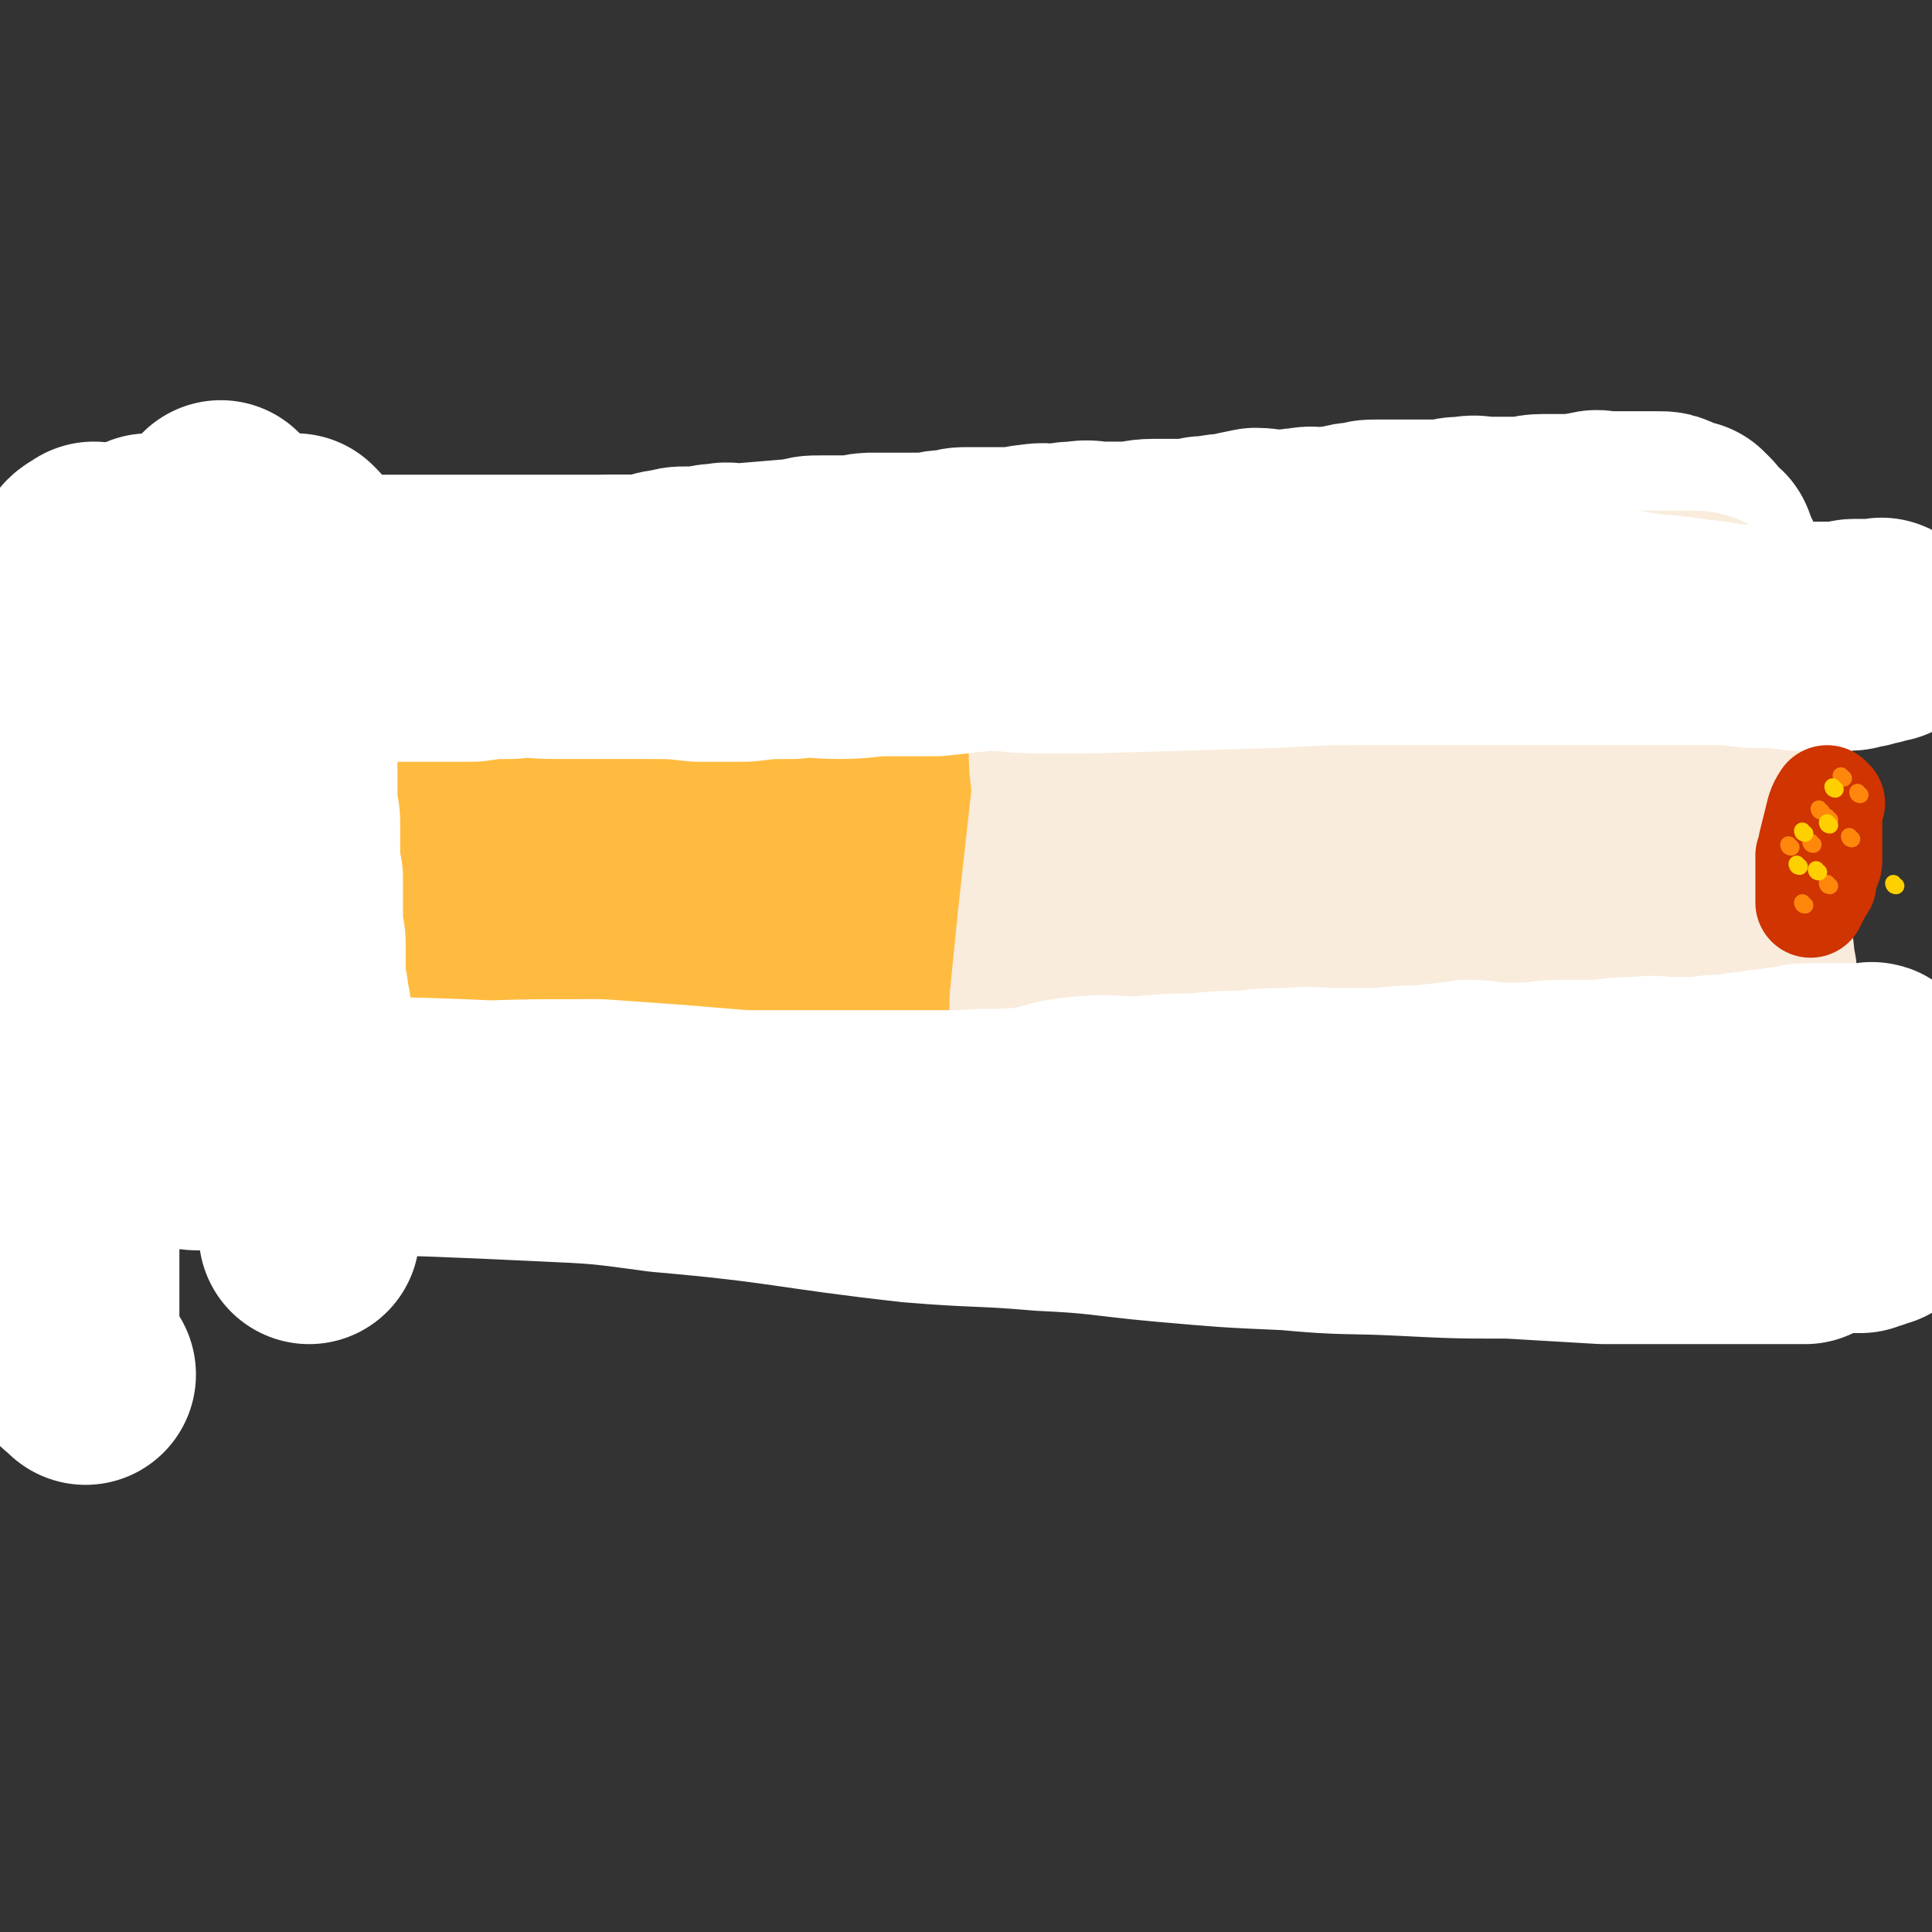
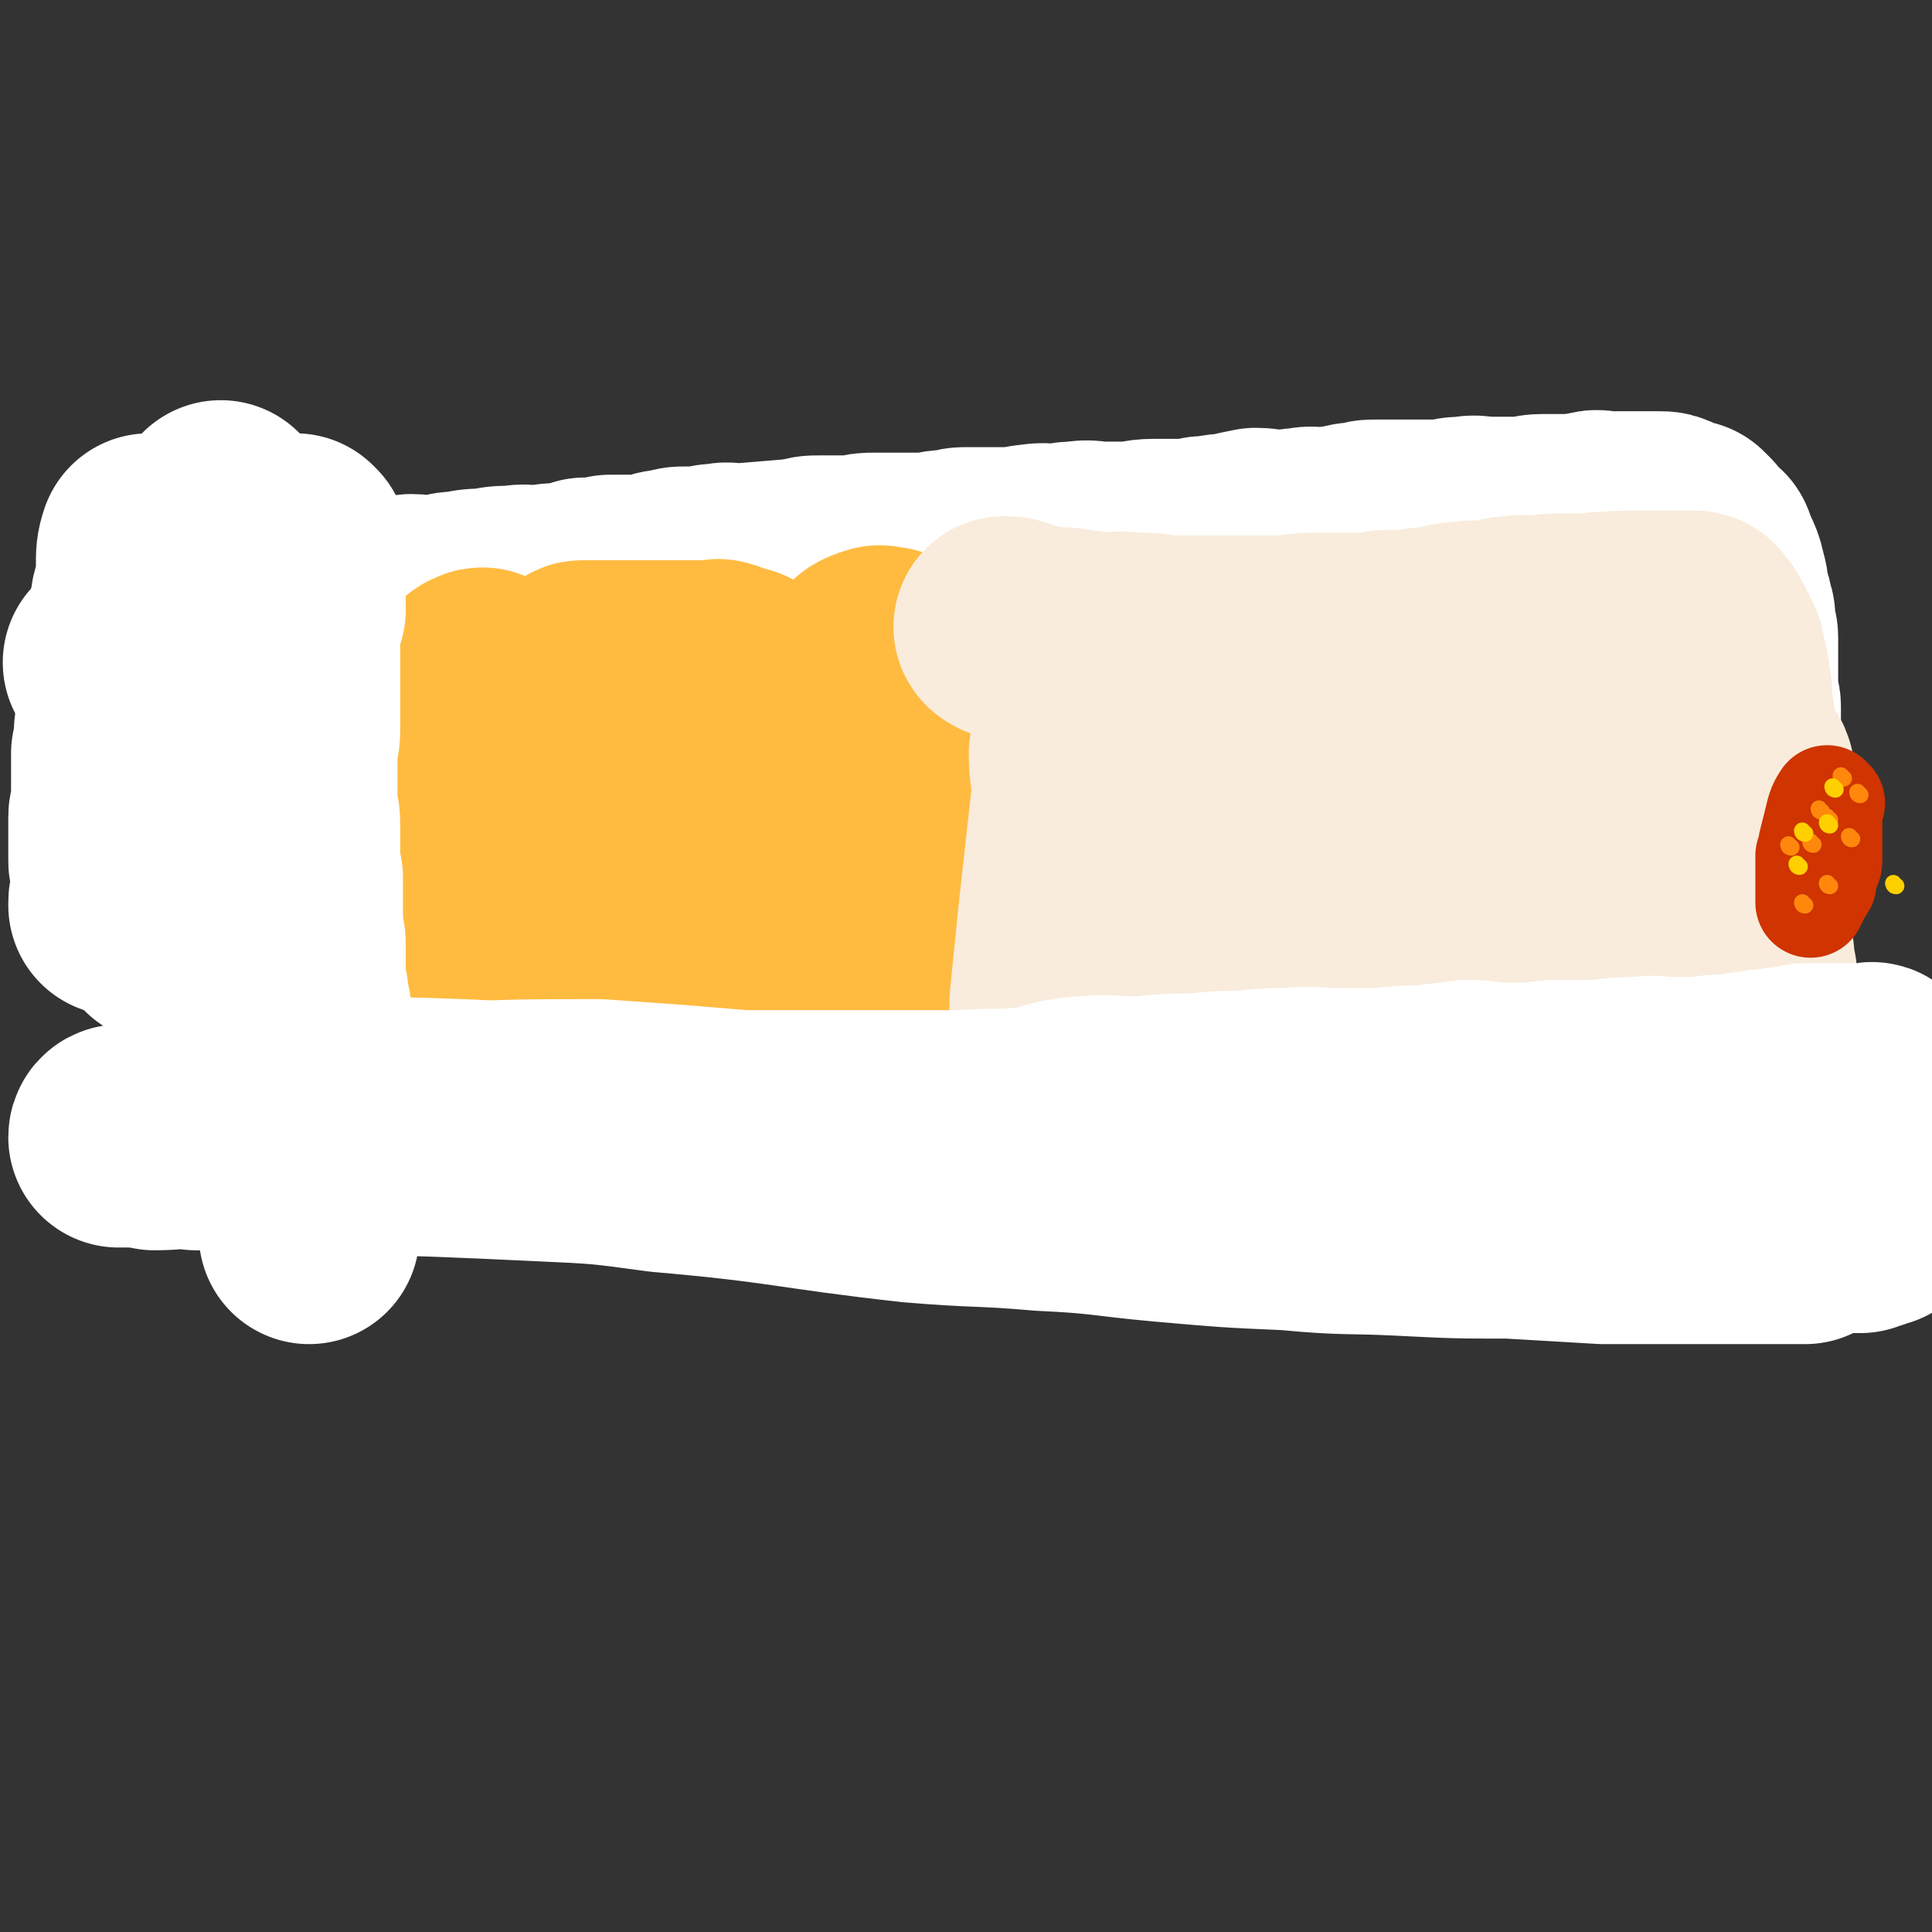
<svg xmlns="http://www.w3.org/2000/svg" viewBox="0 0 700 700" version="1.1">
  <rect x="0" y="0" width="700" height="700" fill="#333333" stroke="none" />
  <g fill="none" stroke="rgb(243,240,224)" stroke-width="80" stroke-linecap="round" stroke-linejoin="round">
    <path d="M119,289c0,0 -1,-1 -1,-1 4,0 5,1 10,1 3,0 3,0 7,0 3,0 3,0 5,0 4,0 4,0 7,0 3,0 3,-1 7,-1 4,0 4,0 9,-1 4,0 4,-1 9,-1 5,-1 5,-1 10,-2 4,0 4,-1 8,-2 5,-1 5,0 9,0 4,-1 4,-1 7,-2 4,-1 4,-1 8,-2 4,-1 4,0 8,-1 3,-1 3,-1 6,-2 3,-1 3,-1 7,-1 3,-1 3,0 5,0 3,-1 3,-1 6,-2 2,0 2,0 5,-1 2,0 2,0 5,0 2,0 2,0 4,0 2,0 2,-1 4,-1 2,0 2,0 3,0 2,0 2,0 5,0 1,0 1,0 3,0 3,0 3,0 5,0 3,0 3,0 6,0 2,-1 2,-1 4,-1 3,-1 3,-1 6,-1 2,0 2,0 5,0 3,0 3,0 6,0 4,-1 4,-1 7,-1 3,-1 3,-1 6,-2 4,0 4,1 8,1 4,0 4,-1 8,-1 4,-1 4,-1 8,-2 4,-1 4,-1 7,-1 4,0 4,0 7,0 4,-1 4,-1 7,-1 3,-1 3,-1 6,-2 3,0 3,0 6,0 3,-1 3,-1 6,-1 4,-1 3,-2 7,-2 3,-1 3,-1 6,-1 4,-1 3,-1 7,-2 3,-1 4,0 7,-1 4,-1 4,-1 8,-2 3,-1 3,-1 7,-1 3,-1 3,-1 7,-2 2,0 2,0 5,0 3,-1 3,-2 7,-2 3,-1 3,0 6,0 4,-1 4,-1 7,-2 4,-1 4,-1 8,-1 3,-1 3,-1 6,-1 3,-1 3,-1 6,-1 8,-2 8,-2 17,-3 2,-1 2,-1 5,-1 2,-1 2,-1 5,-1 2,-1 2,-1 4,-2 3,0 3,0 5,0 3,-1 3,-1 5,-2 3,0 3,0 6,0 2,-1 1,-2 4,-2 1,-1 2,0 3,0 2,0 2,-1 4,-1 2,-1 2,-1 4,-1 1,-1 1,-1 3,-1 1,-1 1,-1 3,-1 1,0 1,0 3,0 1,0 1,0 3,0 1,0 1,0 1,0 1,-1 1,-1 2,-1 1,-1 1,0 2,0 1,0 1,0 2,0 0,0 0,0 0,0 1,0 1,0 1,0 " />
  </g>
  <g fill="none" stroke="rgb(243,200,95)" stroke-width="80" stroke-linecap="round" stroke-linejoin="round">
    <path d="M98,278c0,0 -1,-1 -1,-1 3,2 4,3 8,5 4,2 4,2 9,3 3,1 3,0 6,0 2,0 2,0 4,0 3,0 3,0 6,0 3,0 3,0 6,-1 4,0 4,-1 7,-1 3,-1 3,-1 6,-2 3,0 3,1 6,1 3,-1 3,-1 6,-2 3,-1 3,-2 6,-2 3,-1 3,0 6,0 2,-1 2,-1 5,-1 2,-1 2,-1 5,-2 2,-1 2,0 4,-1 2,0 2,0 4,0 2,0 2,0 4,0 3,-1 3,-1 5,-1 1,-1 1,-1 3,-1 2,-1 2,0 4,0 2,0 2,-1 4,-1 2,0 2,0 4,0 3,0 3,-1 5,-1 2,0 2,0 5,0 2,0 2,0 4,0 2,-1 2,-1 5,-1 3,-1 3,-1 6,-1 2,-1 2,0 4,0 3,-1 3,-1 5,-1 3,-1 3,-1 7,-1 2,0 2,0 5,0 3,-1 3,-1 5,-1 3,-1 3,-1 6,-2 1,0 1,1 3,1 1,0 1,-1 3,-1 1,-1 1,0 3,0 1,0 1,-1 2,-1 1,0 1,0 2,0 2,0 2,0 3,0 1,0 1,0 2,0 2,0 2,0 3,0 2,0 2,0 5,0 2,0 2,0 4,0 0,0 0,0 1,0 0,0 0,0 1,0 0,0 0,0 1,0 0,0 0,0 1,0 1,0 1,0 2,0 0,0 0,0 1,0 0,0 0,0 1,0 0,0 0,0 1,0 0,-1 0,-1 1,-1 0,-1 1,0 2,0 0,0 0,0 1,0 1,0 1,0 2,0 1,0 1,0 1,0 1,0 1,0 1,0 1,0 1,0 1,0 1,0 1,0 2,0 0,0 0,0 1,0 0,0 0,0 1,0 1,0 1,0 1,0 1,0 1,0 2,0 0,0 0,0 1,0 0,0 0,0 1,0 1,0 1,0 2,0 0,0 0,0 1,0 0,0 0,0 1,0 0,0 0,0 1,0 1,0 1,0 2,0 " />
  </g>
  <g fill="none" stroke="rgb(207,52,1)" stroke-width="80" stroke-linecap="round" stroke-linejoin="round">
    <path d="M102,281c0,0 0,-1 -1,-1 " />
  </g>
  <g fill="none" stroke="rgb(255,255,255)" stroke-width="80" stroke-linecap="round" stroke-linejoin="round">
    <path d="M42,241c0,0 -1,-1 -1,-1 6,-2 7,-2 14,-4 3,-1 3,-1 6,-2 4,-1 4,0 9,-1 3,-1 3,-1 6,-2 3,0 3,-1 7,-1 3,-1 3,-2 7,-2 6,-1 6,-1 11,-2 5,-1 5,-1 9,-1 5,-1 5,-1 10,-1 6,-1 6,-1 11,-2 4,-1 4,-1 8,-2 5,0 5,0 10,-1 4,0 4,1 9,1 4,-1 4,-2 9,-2 5,-1 5,-1 10,-1 4,-1 4,-1 9,-1 5,-1 5,0 9,0 5,-1 5,-1 10,-1 4,-1 4,-1 7,-2 5,0 5,0 9,-1 4,0 4,0 7,0 4,0 4,0 8,0 3,-1 3,-2 7,-2 3,-1 3,-1 6,-1 3,0 3,0 7,0 2,-1 2,-1 5,-1 3,-1 3,0 6,0 12,-1 12,-1 24,-2 3,-1 3,-1 6,-1 3,0 3,0 7,0 3,0 3,0 6,0 4,-1 4,-1 7,-1 4,0 4,0 7,0 4,0 4,0 7,0 4,0 4,0 7,0 3,-1 3,-1 7,-1 3,-1 3,-1 6,-1 4,0 4,0 9,0 3,0 3,0 7,0 4,0 4,-1 7,-1 5,-1 5,0 10,0 3,-1 3,-1 6,-1 5,-1 5,0 9,0 5,0 5,0 10,0 4,0 4,-1 9,-1 4,0 5,0 9,0 5,0 5,0 9,-1 5,0 5,-1 10,-1 4,-1 4,-1 9,-2 4,0 4,1 9,1 4,0 4,-1 8,-1 4,-1 4,0 7,0 4,0 4,-1 8,-1 3,-1 3,-1 6,-1 3,-1 3,-1 6,-1 3,0 3,0 6,0 3,0 3,0 5,0 4,0 4,0 8,0 3,0 3,0 6,0 4,-1 3,-1 7,-1 4,-1 4,0 8,0 3,0 3,0 7,0 3,0 3,0 6,0 3,0 3,-1 7,-1 2,0 2,0 5,0 4,0 4,0 7,0 3,0 3,-1 6,-1 2,-1 2,0 5,0 3,0 3,0 5,0 2,0 2,0 4,0 2,0 2,0 3,0 2,0 2,0 3,0 1,0 1,0 3,0 0,0 1,0 1,0 2,0 2,0 4,1 0,0 0,1 0,1 1,0 2,0 3,1 1,0 1,0 2,0 0,0 0,0 1,0 1,1 1,1 2,2 0,1 -1,2 0,2 1,1 1,0 2,1 2,1 1,1 2,2 1,0 1,0 1,1 2,5 3,5 4,11 1,2 0,2 0,3 0,2 1,2 1,3 1,2 1,2 1,4 1,2 1,2 1,4 0,1 0,1 0,3 0,1 1,1 1,3 0,2 0,2 0,4 0,1 0,1 0,3 0,2 0,2 0,4 0,1 0,1 0,2 0,1 0,1 0,2 0,1 0,1 0,3 0,2 0,2 0,4 0,2 1,1 1,3 0,2 0,2 0,3 0,1 0,1 0,2 0,1 0,1 0,2 0,2 0,2 0,3 0,1 0,1 0,1 0,1 1,1 0,3 0,2 0,2 -2,3 -1,2 -1,1 -2,2 -3,2 -3,2 -6,3 -3,2 -3,2 -7,4 -6,2 -6,2 -12,3 -6,2 -6,2 -12,3 -6,1 -6,1 -12,3 -6,1 -6,2 -12,3 -6,1 -6,0 -12,1 -6,0 -6,0 -12,1 -6,1 -6,2 -11,2 -5,1 -5,0 -11,1 -4,0 -4,1 -9,1 -5,0 -5,0 -9,0 -5,0 -5,0 -10,0 -4,0 -4,0 -8,0 -5,0 -5,0 -9,0 -4,0 -4,0 -9,0 -5,1 -5,1 -10,1 -6,1 -5,1 -11,2 -6,0 -6,-1 -12,0 -6,1 -6,1 -12,2 -6,1 -6,1 -12,2 -6,0 -6,0 -12,1 -6,0 -6,1 -12,1 -6,1 -6,1 -13,2 -5,0 -5,0 -11,0 -5,0 -5,0 -9,1 -6,0 -6,0 -11,1 -5,0 -5,1 -11,1 -4,0 -4,-1 -9,0 -4,0 -4,0 -9,1 -4,0 -4,-1 -9,0 -4,0 -4,0 -8,1 -4,0 -4,0 -8,0 -13,1 -13,1 -26,2 -1,0 -1,0 -3,1 -3,0 -3,0 -6,0 -3,0 -3,-1 -5,0 -4,0 -4,1 -8,1 -3,1 -3,0 -6,1 -3,0 -3,0 -6,1 -4,0 -4,0 -8,1 -3,0 -3,-1 -7,0 -3,0 -3,0 -6,1 -3,0 -3,0 -6,1 -3,0 -3,0 -6,0 -3,1 -4,0 -7,1 -3,0 -3,0 -6,1 -2,0 -2,0 -5,1 -3,0 -3,0 -6,0 -2,0 -2,-1 -4,0 -3,0 -3,0 -5,1 -2,0 -2,0 -4,0 -2,0 -2,0 -5,0 -1,0 -1,0 -3,0 -3,0 -3,-1 -5,0 -2,0 -2,1 -4,1 -2,0 -2,0 -4,0 -2,0 -2,0 -3,0 -3,0 -3,0 -5,0 -2,0 -2,0 -4,0 -2,0 -2,0 -4,0 -2,0 -2,0 -4,0 -2,0 -2,0 -5,0 -1,0 -1,0 -3,0 -2,0 -2,0 -4,0 -2,0 -2,0 -3,0 -2,0 -2,0 -3,0 -2,0 -2,0 -5,0 -1,0 -1,0 -3,0 -1,0 -1,0 -2,0 -2,0 -2,0 -4,0 -1,0 -1,0 -3,0 -1,0 -1,0 -2,0 -1,0 -1,0 -2,0 -1,0 -1,0 -2,0 -1,0 -1,-1 -2,0 -1,0 -1,0 -2,1 -1,0 -1,0 -2,0 -1,0 -1,0 -2,1 -1,0 -1,0 -1,1 -2,1 -1,1 -2,3 -1,1 -1,1 -1,2 " />
  </g>
  <g fill="none" stroke="rgb(207,52,1)" stroke-width="80" stroke-linecap="round" stroke-linejoin="round">
    <path d="M106,236c0,0 -1,-1 -1,-1 0,5 1,6 1,12 0,5 0,5 0,9 1,5 0,5 1,9 0,5 1,5 1,10 1,4 1,4 1,9 0,4 0,4 0,8 0,5 0,5 1,9 0,4 0,4 1,8 0,5 0,5 0,9 0,4 0,4 0,8 0,4 0,4 0,8 0,10 0,10 0,19 0,4 0,4 0,7 0,2 0,2 0,5 0,2 0,2 0,5 0,2 0,2 0,5 -1,2 -1,2 -2,4 0,3 1,3 1,5 0,2 -1,2 -1,4 0,1 0,1 0,3 0,1 0,1 0,2 0,1 0,1 0,1 " />
  </g>
  <g fill="none" stroke="rgb(255,187,64)" stroke-width="80" stroke-linecap="round" stroke-linejoin="round">
    <path d="M188,253c0,0 0,0 -1,-1 -3,-2 -3,-2 -6,-3 -2,-1 -2,-1 -4,-2 -2,-1 -2,-2 -3,-1 -1,0 -2,1 -2,2 -1,0 0,0 0,1 0,1 0,1 0,3 0,1 0,1 0,3 0,2 0,2 0,3 0,3 0,3 0,5 0,3 0,3 0,6 0,2 -1,2 -1,4 -1,3 0,3 0,6 0,3 -1,3 -1,5 0,3 0,3 0,5 0,3 0,3 0,5 -1,10 -1,10 -2,19 0,3 0,3 0,5 0,3 0,3 0,5 0,3 0,3 0,6 0,2 0,2 0,4 0,3 0,3 0,5 0,3 0,3 0,5 0,3 0,3 0,5 0,2 0,2 0,4 0,3 0,3 1,6 0,3 -1,3 0,5 0,3 0,3 1,5 0,2 0,2 1,5 1,6 1,6 2,12 0,2 0,2 0,4 1,0 1,0 1,0 0,0 1,-1 1,0 0,0 0,0 1,1 1,0 1,0 2,1 1,0 1,-1 2,0 1,0 1,0 2,1 1,0 1,-1 2,0 2,0 2,0 4,1 1,0 1,0 2,0 2,0 2,0 4,0 2,0 2,0 4,0 2,0 2,0 4,0 1,0 1,0 3,0 2,0 2,0 3,0 2,0 2,0 3,0 2,-1 1,-1 3,-1 1,-1 1,0 2,0 0,-1 0,-1 1,-2 1,0 1,0 2,0 0,-1 0,-1 0,-2 0,-1 0,-1 0,-2 0,-1 0,-1 0,-3 0,-2 0,-2 0,-4 0,-3 0,-3 0,-6 -1,-2 -2,-2 -3,-5 0,-4 0,-4 0,-8 -1,-3 -1,-3 -1,-7 -1,-4 0,-4 0,-9 -1,-4 -2,-4 -2,-9 -1,-5 0,-5 0,-10 0,-5 -1,-5 -1,-10 0,-5 0,-5 0,-9 0,-4 0,-4 0,-7 0,-4 0,-4 0,-8 0,-3 0,-3 0,-6 -1,-4 -1,-4 -1,-8 -1,-3 0,-3 0,-6 -1,-10 -1,-10 -1,-21 0,-1 0,-1 0,-2 0,-1 0,-1 0,-2 0,-1 -1,-1 0,-2 0,0 0,0 1,0 0,0 -1,-1 0,-1 0,0 0,0 1,0 1,0 1,0 2,0 2,0 2,0 3,0 2,0 2,0 4,0 2,0 2,0 4,0 3,0 3,0 6,0 3,0 3,0 5,0 3,0 3,0 5,0 3,0 3,0 7,0 3,0 3,0 6,0 2,0 2,0 5,0 1,0 1,-1 2,0 1,0 1,0 3,1 1,0 1,0 2,1 1,0 2,0 2,0 2,1 2,2 3,3 1,1 0,2 1,3 1,2 3,2 3,4 1,4 0,4 1,8 0,5 1,5 2,10 1,5 1,5 2,10 0,5 0,5 0,10 0,5 -1,5 0,10 0,7 0,7 1,14 0,5 0,5 0,11 0,5 0,5 0,11 0,4 0,4 0,9 0,4 0,4 0,7 0,4 0,4 0,9 -1,3 -1,3 -1,6 -1,4 0,4 0,7 -1,3 -1,3 -1,6 -1,2 0,2 0,4 -1,1 -2,1 -2,2 0,1 0,1 1,3 0,0 -1,1 0,1 0,0 0,-1 0,-1 1,-2 0,-2 1,-3 0,-3 0,-3 1,-5 1,-5 1,-5 2,-9 1,-6 1,-6 2,-12 1,-6 1,-6 2,-13 2,-6 1,-6 2,-13 1,-7 1,-7 2,-13 1,-5 2,-5 2,-10 1,-5 0,-5 1,-10 0,-3 1,-3 2,-6 0,-3 0,-3 1,-6 0,-4 0,-4 1,-8 1,-3 1,-3 2,-6 2,-4 2,-4 2,-8 1,-3 0,-3 1,-6 1,-3 1,-2 2,-5 1,-3 1,-3 2,-5 1,-3 0,-3 1,-5 0,-1 0,-1 1,-1 1,-2 0,-2 2,-3 1,-2 1,-2 3,-4 1,-1 1,-1 2,-2 2,-1 2,-1 3,-1 1,-1 1,0 2,0 1,0 1,0 1,0 1,0 1,0 2,1 1,1 1,1 2,2 1,2 1,2 2,4 0,3 0,3 1,6 0,3 1,3 1,7 1,4 1,4 1,8 1,4 1,4 1,9 0,4 0,4 1,9 0,4 0,4 0,8 0,6 0,6 0,12 0,5 0,5 0,9 0,5 0,5 0,11 0,4 0,4 0,9 0,4 0,4 0,9 0,3 0,3 0,7 -1,3 -1,3 -1,6 -1,3 0,4 0,7 -1,3 -1,3 -2,6 0,4 0,4 -1,7 0,3 1,3 1,7 -1,2 -1,2 -1,4 -1,2 0,3 0,5 0,2 0,2 0,4 0,2 0,2 0,5 0,1 0,1 0,3 0,1 0,1 0,3 0,1 0,1 0,3 0,0 0,0 0,1 " />
  </g>
  <g fill="none" stroke="rgb(249,236,220)" stroke-width="80" stroke-linecap="round" stroke-linejoin="round">
    <path d="M365,228c0,0 -2,-1 -1,-1 3,0 4,1 7,2 5,1 5,1 10,2 5,0 5,0 10,1 4,0 4,1 9,1 5,0 5,-1 11,0 6,0 6,0 11,1 6,0 6,0 11,0 5,0 5,0 11,0 5,0 5,0 10,0 5,0 5,0 11,0 5,0 5,-1 10,-1 5,0 5,0 11,0 4,0 4,0 8,0 4,0 4,0 8,-1 4,0 4,0 9,0 4,-1 4,-1 8,-1 6,-1 6,-2 12,-2 4,-1 4,0 8,0 5,-1 5,-2 9,-2 5,-1 5,0 10,0 4,-1 4,-1 9,-1 3,0 3,0 7,0 12,-1 12,-1 24,-1 2,0 2,0 4,0 1,0 1,0 3,0 1,0 1,0 3,0 1,0 1,0 2,0 1,0 1,0 1,0 1,0 1,0 2,0 1,0 1,0 1,0 1,0 1,1 2,2 1,1 1,1 1,2 1,1 1,1 2,3 1,2 1,2 2,4 1,2 0,3 1,5 1,3 1,3 1,6 1,4 1,4 1,9 1,5 1,5 1,10 1,6 1,6 1,12 0,6 0,6 0,12 0,5 1,5 1,11 1,6 1,6 2,12 0,6 0,6 1,12 0,5 0,6 0,11 0,3 1,3 1,7 1,3 1,3 1,7 1,3 1,3 1,7 1,3 1,3 1,6 0,3 0,3 0,6 0,3 0,3 0,5 0,3 0,3 0,5 0,2 0,2 0,4 0,3 -1,3 -1,5 0,2 0,2 0,4 0,2 0,2 -1,5 0,2 0,2 -1,4 0,2 0,2 -1,4 0,2 0,2 -1,4 0,2 -1,2 -1,4 -1,1 0,1 -1,2 0,1 -1,1 -1,2 0,0 0,1 0,1 0,0 -1,0 -2,0 -1,-1 -1,0 -1,0 -3,0 -3,0 -6,0 -5,-1 -5,-1 -10,-2 -7,-1 -7,-2 -14,-3 -8,-1 -8,-1 -17,-2 -9,-1 -9,-1 -19,-1 -11,-1 -11,0 -21,0 -10,-1 -10,-1 -20,-1 -9,-1 -9,-1 -18,-1 -9,-1 -9,0 -18,0 -9,-1 -9,-2 -18,-2 -7,0 -7,0 -15,1 -7,0 -7,0 -13,0 -7,0 -7,0 -13,0 -13,-1 -13,0 -26,-1 -1,-1 -1,-1 -3,-2 -2,-1 -2,-1 -3,-3 -1,-2 -1,-2 -2,-5 -1,-4 -1,-4 -2,-8 0,-5 0,-5 -1,-11 0,-7 0,-7 0,-14 1,-10 1,-10 2,-20 1,-10 1,-10 2,-19 1,-9 1,-9 2,-18 1,-9 1,-9 2,-18 0,-8 -1,-8 -1,-15 1,-6 1,-6 1,-12 1,-4 0,-4 0,-7 0,-2 0,-3 0,-3 0,0 0,1 0,3 0,6 0,6 0,13 0,9 0,9 0,19 1,13 1,13 2,25 0,12 0,12 1,23 2,10 2,10 4,20 2,8 2,8 5,15 2,5 1,6 5,10 4,2 5,2 9,3 3,0 3,0 5,-2 6,-4 6,-4 11,-9 6,-7 7,-7 12,-14 6,-10 6,-10 11,-20 6,-11 6,-11 10,-21 4,-9 4,-9 7,-19 2,-7 2,-7 2,-14 0,-4 -1,-4 -1,-8 0,-2 0,-4 -1,-4 -1,-1 -2,0 -4,2 -4,4 -4,4 -7,8 -5,8 -5,8 -9,17 -5,9 -6,9 -9,20 -3,8 -3,8 -4,17 -1,5 -1,5 0,10 1,4 2,4 4,6 2,3 2,4 6,5 4,1 5,0 10,0 9,-2 10,-1 19,-5 9,-4 8,-5 16,-11 8,-7 8,-7 15,-14 6,-6 6,-6 10,-13 3,-4 3,-4 5,-9 1,-3 1,-3 1,-6 0,-1 1,-2 0,-2 -1,-1 -2,0 -3,1 -7,4 -7,4 -14,10 -9,7 -9,7 -17,16 -7,8 -7,8 -13,17 -4,8 -5,8 -8,16 -2,5 -2,6 -1,10 1,3 3,5 6,4 45,-13 49,-11 90,-33 18,-9 17,-13 28,-29 3,-5 2,-6 2,-11 0,-3 0,-3 -1,-4 -3,-2 -3,-2 -6,-3 -5,-1 -5,-1 -10,0 -8,0 -9,0 -16,3 -7,3 -7,4 -14,9 -5,4 -6,4 -10,9 -4,5 -4,6 -6,12 0,4 0,4 2,8 2,3 2,4 6,6 5,3 6,3 12,3 9,0 10,0 19,-3 11,-3 11,-3 21,-9 9,-6 9,-6 18,-14 7,-6 7,-6 13,-13 4,-5 4,-5 6,-11 1,-4 2,-5 1,-9 0,-2 -1,-2 -3,-3 -1,-1 -1,-1 -2,0 -3,1 -3,1 -6,4 -6,4 -6,4 -12,10 -6,5 -6,5 -11,12 -5,7 -4,7 -8,14 -3,7 -3,7 -4,14 -2,5 -2,5 -1,10 0,4 1,4 2,8 0,0 0,0 0,1 " />
  </g>
  <g fill="none" stroke="rgb(255,255,255)" stroke-width="80" stroke-linecap="round" stroke-linejoin="round">
    <path d="M68,402c0,0 -1,-1 -1,-1 6,-1 7,0 15,0 7,0 7,0 14,0 10,0 10,0 20,0 9,0 9,-1 19,0 35,1 35,1 69,3 12,1 12,1 24,2 13,0 13,0 25,0 13,0 13,0 25,0 12,0 12,0 24,0 12,0 12,0 24,0 11,0 11,0 23,0 11,-1 11,0 22,-1 10,-1 10,-3 21,-4 10,-1 10,0 21,0 10,-1 10,-1 20,-1 9,-1 9,-1 18,-1 8,-1 8,-1 16,-1 9,-1 9,0 18,0 8,0 8,0 16,0 8,-1 8,-1 15,-1 8,-1 8,-1 16,-2 6,0 6,1 12,1 6,0 6,0 12,0 6,-1 6,-1 13,-1 6,0 6,0 12,0 6,-1 6,-1 13,-1 6,-1 6,0 12,0 5,0 5,0 10,0 6,-1 6,-1 11,-1 5,-1 5,-1 9,-1 3,-1 3,-1 7,-1 4,-1 4,-1 8,-1 2,-1 2,-1 4,-1 3,0 3,0 6,0 3,0 3,0 6,0 2,0 2,0 5,0 2,0 2,0 5,0 0,0 0,0 0,0 1,0 1,-1 2,0 0,0 0,0 0,1 0,1 -1,0 -1,1 -1,1 -1,2 -2,2 -1,1 -2,1 -3,2 -4,1 -4,2 -8,3 -5,2 -5,2 -10,4 -6,2 -6,2 -12,4 -10,2 -10,2 -20,4 -13,1 -13,1 -26,2 -13,1 -13,1 -27,2 -17,0 -17,1 -34,2 -17,0 -17,0 -35,1 -19,0 -19,1 -37,1 -19,0 -19,0 -37,0 -17,-1 -17,0 -34,-2 -74,-5 -74,-6 -148,-12 -14,-1 -14,-1 -28,-2 -27,0 -27,0 -54,1 -11,0 -11,0 -22,1 -11,0 -11,0 -21,0 -10,1 -10,1 -20,1 -8,1 -8,0 -16,1 -8,0 -8,1 -15,1 -6,1 -6,0 -12,1 -3,0 -3,1 -6,2 -3,1 -3,0 -5,1 -2,0 -3,0 -3,1 0,0 0,0 1,0 1,0 1,-1 2,0 5,0 5,0 10,1 8,0 8,-1 15,0 63,2 63,1 125,4 22,1 22,1 44,4 46,4 46,6 91,11 24,2 24,1 47,3 22,1 22,2 44,4 23,2 22,2 45,3 21,2 21,1 41,2 20,1 20,1 39,1 17,1 17,1 34,2 14,0 14,0 28,0 10,0 10,0 20,0 8,0 8,0 15,0 4,0 4,0 8,0 1,0 1,0 2,0 1,-1 1,-1 2,-1 1,-1 1,-1 3,-1 1,-1 1,-1 3,-1 1,-1 1,-1 2,-1 2,0 2,0 4,0 1,-1 1,0 2,0 1,0 1,0 1,0 2,0 2,0 3,0 0,0 0,0 0,0 2,-1 2,-1 3,-2 0,0 0,1 0,1 1,-1 1,-1 3,-1 " />
-     <path d="M8,237c0,0 -1,-1 -1,-1 7,0 8,1 15,2 6,0 6,0 12,0 6,0 6,0 12,0 7,0 7,0 14,0 7,0 7,-1 14,-1 7,0 7,0 14,0 8,0 8,0 15,0 6,0 6,0 12,0 7,0 7,0 13,0 6,0 6,-1 12,-1 8,0 8,0 16,0 7,0 7,0 15,0 7,-1 7,-1 14,-1 8,-1 8,0 16,0 9,0 9,0 18,0 7,0 7,0 15,0 10,0 10,0 19,1 9,0 9,0 17,0 8,-1 8,-1 17,-1 9,-1 9,0 17,0 9,0 9,-1 18,-1 9,0 9,0 17,0 9,-1 9,-1 18,-2 10,0 10,1 20,1 8,0 8,0 17,0 34,-1 34,-1 68,-2 16,-1 16,-1 31,-1 7,0 7,0 15,0 7,0 7,0 14,0 6,0 6,0 13,0 6,0 6,0 12,0 7,0 7,0 13,0 7,0 7,0 13,0 7,0 7,0 13,0 5,0 5,0 10,0 5,0 5,0 10,0 5,0 5,0 9,0 5,0 5,0 9,0 3,0 3,0 7,0 3,0 3,0 7,0 2,0 2,0 4,0 3,0 3,0 5,-1 2,0 2,0 4,0 2,0 2,0 4,0 2,0 2,0 4,0 3,0 3,0 5,0 2,0 2,0 4,0 2,0 2,-1 4,-1 2,0 2,0 3,0 1,0 1,0 3,0 0,0 0,0 1,0 1,0 1,0 2,0 0,0 1,-1 1,0 0,0 0,0 0,1 0,0 1,0 1,0 0,0 0,0 -1,0 -1,0 -1,0 -3,1 -2,0 -2,0 -4,1 -3,0 -3,1 -5,1 -4,0 -4,0 -7,0 -6,0 -6,0 -12,0 -8,-1 -8,-1 -16,-1 -10,-1 -10,-2 -21,-3 -12,-2 -12,-1 -24,-3 -11,-2 -11,-2 -21,-4 -10,-1 -10,-1 -20,-3 -9,-1 -10,-1 -19,-3 -9,-1 -9,-2 -18,-4 -8,-2 -8,-2 -17,-3 -8,-1 -8,0 -16,0 -8,-1 -8,-1 -16,-2 -9,-1 -9,-2 -17,-2 -8,-1 -8,0 -16,0 -9,0 -9,0 -17,0 -32,0 -32,0 -64,1 -17,0 -17,1 -33,2 -6,0 -6,0 -13,0 -7,1 -7,1 -15,1 -7,1 -7,1 -13,1 -8,1 -8,2 -15,2 -6,0 -6,0 -12,0 -7,0 -7,0 -14,1 -7,0 -7,0 -14,0 -6,0 -6,0 -13,0 -5,0 -5,0 -11,0 -5,0 -5,0 -10,0 -7,0 -7,0 -13,0 -6,0 -6,0 -12,0 -6,0 -6,0 -12,0 -5,0 -5,0 -9,0 -6,0 -6,0 -12,0 -5,0 -5,0 -11,0 -5,0 -5,0 -10,0 -4,0 -4,0 -9,0 -2,0 -2,0 -5,0 -3,0 -3,0 -6,0 -3,-1 -3,-1 -7,-1 -3,-1 -3,0 -5,0 -3,0 -3,0 -6,0 -2,0 -2,0 -5,0 -2,0 -2,0 -3,0 -2,0 -2,0 -3,0 -1,0 -1,-1 -3,-1 0,0 -1,0 -1,0 -1,-1 -1,-1 -2,-1 -2,-1 -2,-1 -3,-2 -1,0 -1,1 -1,1 -1,-1 -1,-1 -2,-2 -1,-1 -2,0 -3,-1 -1,-1 -1,-1 -2,-2 0,0 0,0 0,0 -1,0 -2,0 -2,0 -1,-1 -1,-1 -1,-1 0,-1 -1,0 -1,0 -2,-1 -2,-1 -3,-2 0,0 0,1 0,1 -1,0 -2,0 -3,1 0,0 0,0 0,1 0,0 0,1 0,1 -1,1 -1,1 -2,2 0,0 0,0 0,1 0,2 0,2 0,4 0,2 -2,2 -2,4 0,2 2,2 2,5 0,2 0,2 0,3 0,3 0,3 0,6 0,9 0,9 0,18 0,5 0,5 0,10 0,2 0,2 0,5 0,3 0,3 0,5 0,3 0,3 0,6 0,2 0,2 0,5 0,3 0,3 0,5 0,2 0,2 0,4 0,3 0,3 0,5 0,1 0,1 0,3 0,2 0,2 0,4 0,2 -1,2 -1,4 0,1 0,1 0,3 0,1 0,1 0,3 0,2 0,2 0,3 0,2 0,2 0,4 0,1 0,1 0,3 0,1 0,1 0,2 -1,2 -2,1 -2,3 -1,1 0,2 0,3 0,1 0,1 0,3 0,1 0,1 0,2 0,1 0,1 0,3 0,2 0,2 0,4 0,1 0,1 0,3 0,2 0,2 0,3 0,2 0,2 0,5 0,2 0,2 0,4 0,2 0,2 0,4 0,3 0,3 0,5 0,3 0,3 0,5 0,2 0,2 0,5 0,2 0,2 0,5 0,2 0,2 0,4 0,3 0,3 0,5 0,3 0,3 0,5 0,3 0,3 0,6 0,2 0,2 0,5 0,2 0,2 0,5 0,2 0,2 0,4 0,4 0,4 0,7 0,2 0,2 0,5 0,3 0,3 0,5 0,3 0,3 0,6 0,2 -1,2 -1,5 0,2 0,2 0,5 0,3 0,3 0,6 0,3 0,3 0,5 0,2 0,2 0,4 0,4 0,4 0,8 0,2 0,2 0,4 0,3 0,3 0,7 0,2 0,2 0,5 0,1 0,1 0,3 0,2 0,2 0,3 0,1 -1,2 0,2 2,3 3,3 6,6 " />
    <path d="M55,198c0,0 0,-1 -1,-1 -1,3 -1,4 -1,8 0,2 0,2 0,4 0,2 0,2 0,4 -1,3 -2,3 -2,6 -1,3 0,3 0,6 0,2 -1,2 -1,5 0,3 -1,3 -1,5 0,2 0,2 0,5 0,2 -1,2 -1,4 -1,2 -1,2 -1,4 -1,3 -1,3 -1,5 -1,3 0,3 0,5 0,2 0,2 0,4 0,2 -1,2 -1,3 0,2 0,2 0,4 0,2 0,2 -1,4 0,2 0,2 0,4 0,2 0,2 0,4 0,1 0,1 0,3 0,2 0,2 0,4 0,2 0,2 0,4 0,2 -1,2 -1,4 0,3 0,3 0,5 0,2 0,2 0,5 0,2 0,2 0,5 0,2 0,2 1,5 0,1 0,1 0,3 0,2 0,2 0,4 0,2 -1,2 -1,4 0,0 0,0 0,1 " />
    <path d="M102,199c0,0 0,-1 -1,-1 -1,3 0,4 -1,8 -1,3 -1,3 -1,6 -1,2 0,3 0,5 0,2 -1,1 -2,3 0,3 1,3 1,5 -1,4 -1,4 -2,7 -1,2 -1,2 -2,5 -1,3 -2,2 -3,5 -1,3 -1,3 -2,6 0,2 0,2 0,4 0,2 0,2 0,4 0,1 -1,1 -1,3 -1,2 0,2 0,4 0,2 -1,2 -1,5 0,2 0,2 0,4 0,2 0,2 0,4 0,2 0,2 0,4 0,2 0,2 0,4 0,1 0,1 0,3 0,2 0,2 0,4 0,2 0,2 0,4 0,2 0,2 0,4 0,2 1,2 1,3 0,2 0,2 0,4 0,2 0,2 0,4 1,2 1,2 1,4 0,2 0,2 0,5 0,2 0,2 0,4 0,3 1,3 1,5 0,2 0,2 0,4 0,2 1,2 1,4 0,1 0,1 0,3 0,2 0,2 1,4 0,2 0,2 0,4 0,1 0,1 0,3 1,1 1,1 1,3 0,6 0,6 1,11 0,2 0,2 1,4 0,2 0,2 0,4 0,2 0,2 0,3 0,2 1,2 1,4 0,2 0,2 0,4 0,1 0,1 0,3 0,1 1,1 1,3 0,1 0,1 0,3 0,2 1,2 1,3 0,1 0,1 0,2 0,2 0,2 0,3 0,1 0,1 0,2 0,1 1,1 1,2 0,1 0,2 0,2 0,-1 0,-2 0,-3 0,-4 0,-4 -1,-8 0,-5 1,-5 0,-10 -1,-5 -2,-5 -3,-10 -1,-5 0,-5 -1,-10 -1,-6 -1,-6 -2,-11 -1,-5 -1,-5 -2,-10 -1,-6 0,-6 -1,-11 0,-5 0,-5 -1,-11 -1,-5 -2,-4 -3,-9 0,-4 0,-4 0,-9 0,-3 0,-3 0,-6 0,-4 -1,-4 -1,-7 0,-4 0,-4 0,-8 0,-4 0,-4 0,-8 0,-3 -1,-3 -1,-6 0,-3 0,-3 0,-7 0,-3 -1,-3 -1,-7 0,-3 0,-3 0,-6 0,-5 -1,-5 -1,-9 -1,-4 0,-4 0,-8 0,-4 0,-4 0,-9 0,-4 0,-4 0,-8 0,-3 -1,-3 -1,-6 0,-3 0,-3 0,-6 0,-2 0,-2 0,-4 0,-2 0,-2 0,-4 0,-2 0,-2 0,-4 0,-1 0,-1 0,-3 0,-2 0,-2 0,-3 " />
    <path d="M108,198c0,0 -1,-1 -1,-1 0,6 0,7 0,14 0,3 0,3 0,5 0,3 0,3 0,5 -1,2 -1,2 -2,4 0,2 0,2 0,5 0,2 0,2 0,3 0,3 0,3 0,5 0,3 0,3 0,6 0,3 0,3 0,6 0,4 0,4 0,8 0,3 0,3 0,7 0,3 -1,3 -1,7 0,4 0,4 0,7 0,4 0,4 0,7 0,3 0,3 0,5 0,4 1,4 1,7 0,3 0,3 0,6 0,3 0,3 0,6 0,4 0,4 1,8 0,4 0,4 0,8 0,3 0,3 0,6 0,2 0,2 0,4 0,3 1,3 1,6 0,3 0,3 0,6 0,2 0,2 0,5 0,3 0,3 1,7 0,3 0,3 1,6 0,3 0,3 0,6 1,4 1,4 1,7 0,3 0,3 0,7 0,2 1,2 1,5 0,2 0,2 0,5 0,2 0,2 0,5 0,2 0,2 0,4 0,3 0,3 0,6 0,2 0,2 0,5 0,3 0,3 0,6 0,2 0,2 0,4 0,2 0,2 0,4 0,1 0,1 0,3 0,1 0,1 0,2 0,0 0,0 0,0 0,1 0,1 0,2 0,1 1,0 1,1 0,3 0,3 0,6 0,1 0,1 0,3 " />
  </g>
  <g fill="none" stroke="rgb(207,52,1)" stroke-width="40" stroke-linecap="round" stroke-linejoin="round">
    <path d="M663,291c-1,0 -1,-1 -1,-1 -2,3 -2,4 -3,8 -1,4 -1,4 -2,8 0,2 0,2 -1,4 0,2 0,2 0,4 0,2 0,2 0,4 0,1 0,1 0,2 0,0 0,0 0,1 0,1 0,1 0,3 0,0 0,0 0,0 0,1 0,1 0,1 0,1 0,1 0,1 0,1 0,1 0,1 0,-1 0,-1 1,-2 0,-1 0,-1 1,-2 0,-1 1,-1 1,-2 1,-1 1,-1 1,-2 0,-1 0,-1 0,-2 0,-1 1,-1 1,-3 1,-1 1,-1 1,-3 0,0 0,0 0,-1 0,-2 0,-2 0,-3 0,-2 0,-2 0,-3 0,-1 0,-1 0,-2 0,-1 0,-1 0,-2 0,-1 0,-1 0,-2 0,0 0,0 0,0 0,-1 0,-1 0,-2 0,0 0,0 0,-1 0,0 0,-1 0,-1 0,0 0,0 -1,1 " />
  </g>
  <g fill="none" stroke="rgb(255,136,12)" stroke-width="6" stroke-linecap="round" stroke-linejoin="round">
    <path d="M660,294c-1,0 -1,-1 -1,-1 " />
    <path d="M657,306c-1,0 -1,-1 -1,-1 " />
    <path d="M654,328c-1,0 -1,-1 -1,-1 " />
    <path d="M663,321c-1,0 -1,-1 -1,-1 " />
    <path d="M649,307c-1,0 -1,-1 -1,-1 " />
    <path d="M663,297c-1,0 -1,-1 -1,-1 " />
    <path d="M674,288c-1,0 -1,-1 -1,-1 " />
    <path d="M668,282c-1,0 -1,-1 -1,-1 " />
    <path d="M671,304c-1,0 -1,-1 -1,-1 " />
  </g>
  <g fill="none" stroke="rgb(255,208,0)" stroke-width="6" stroke-linecap="round" stroke-linejoin="round">
-     <path d="M659,316c-1,0 -1,-1 -1,-1 " />
    <path d="M654,302c-1,0 -1,-1 -1,-1 " />
    <path d="M665,286c-1,0 -1,-1 -1,-1 " />
    <path d="M663,299c-1,0 -1,-1 -1,-1 " />
    <path d="M652,314c-1,0 -1,-1 -1,-1 " />
    <path d="M687,321c-1,0 -1,-1 -1,-1 " />
  </g>
</svg>